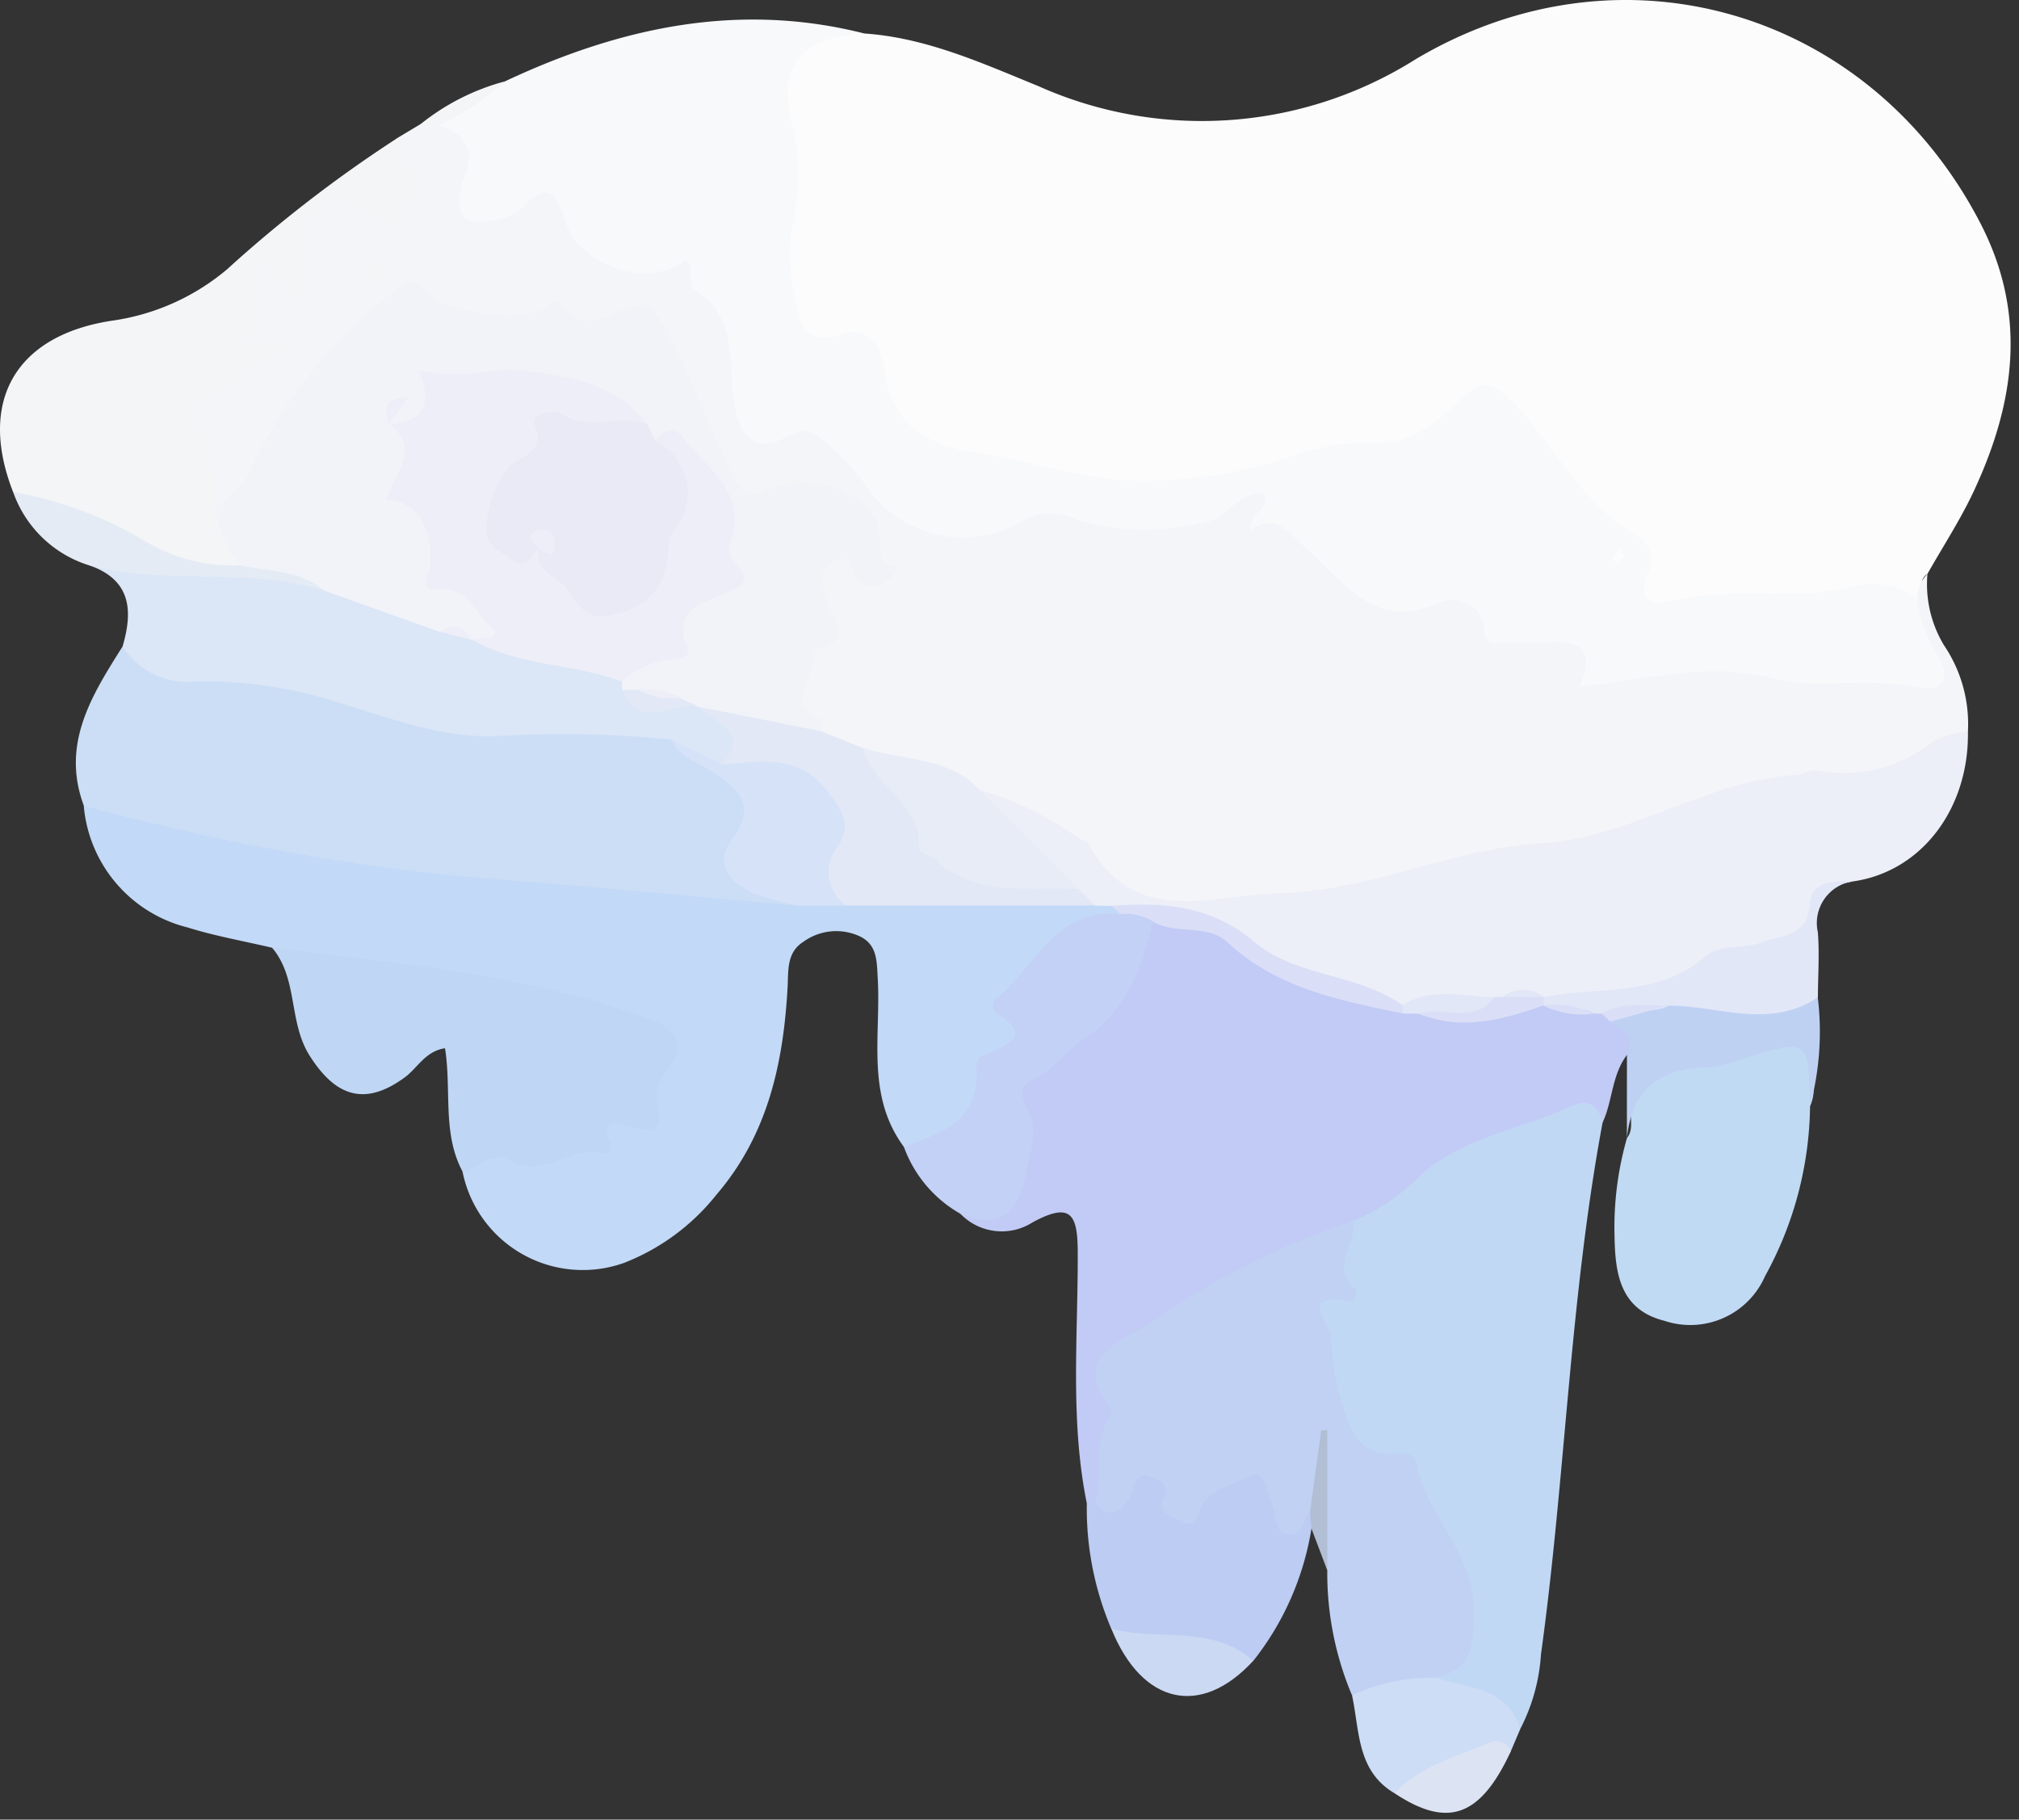
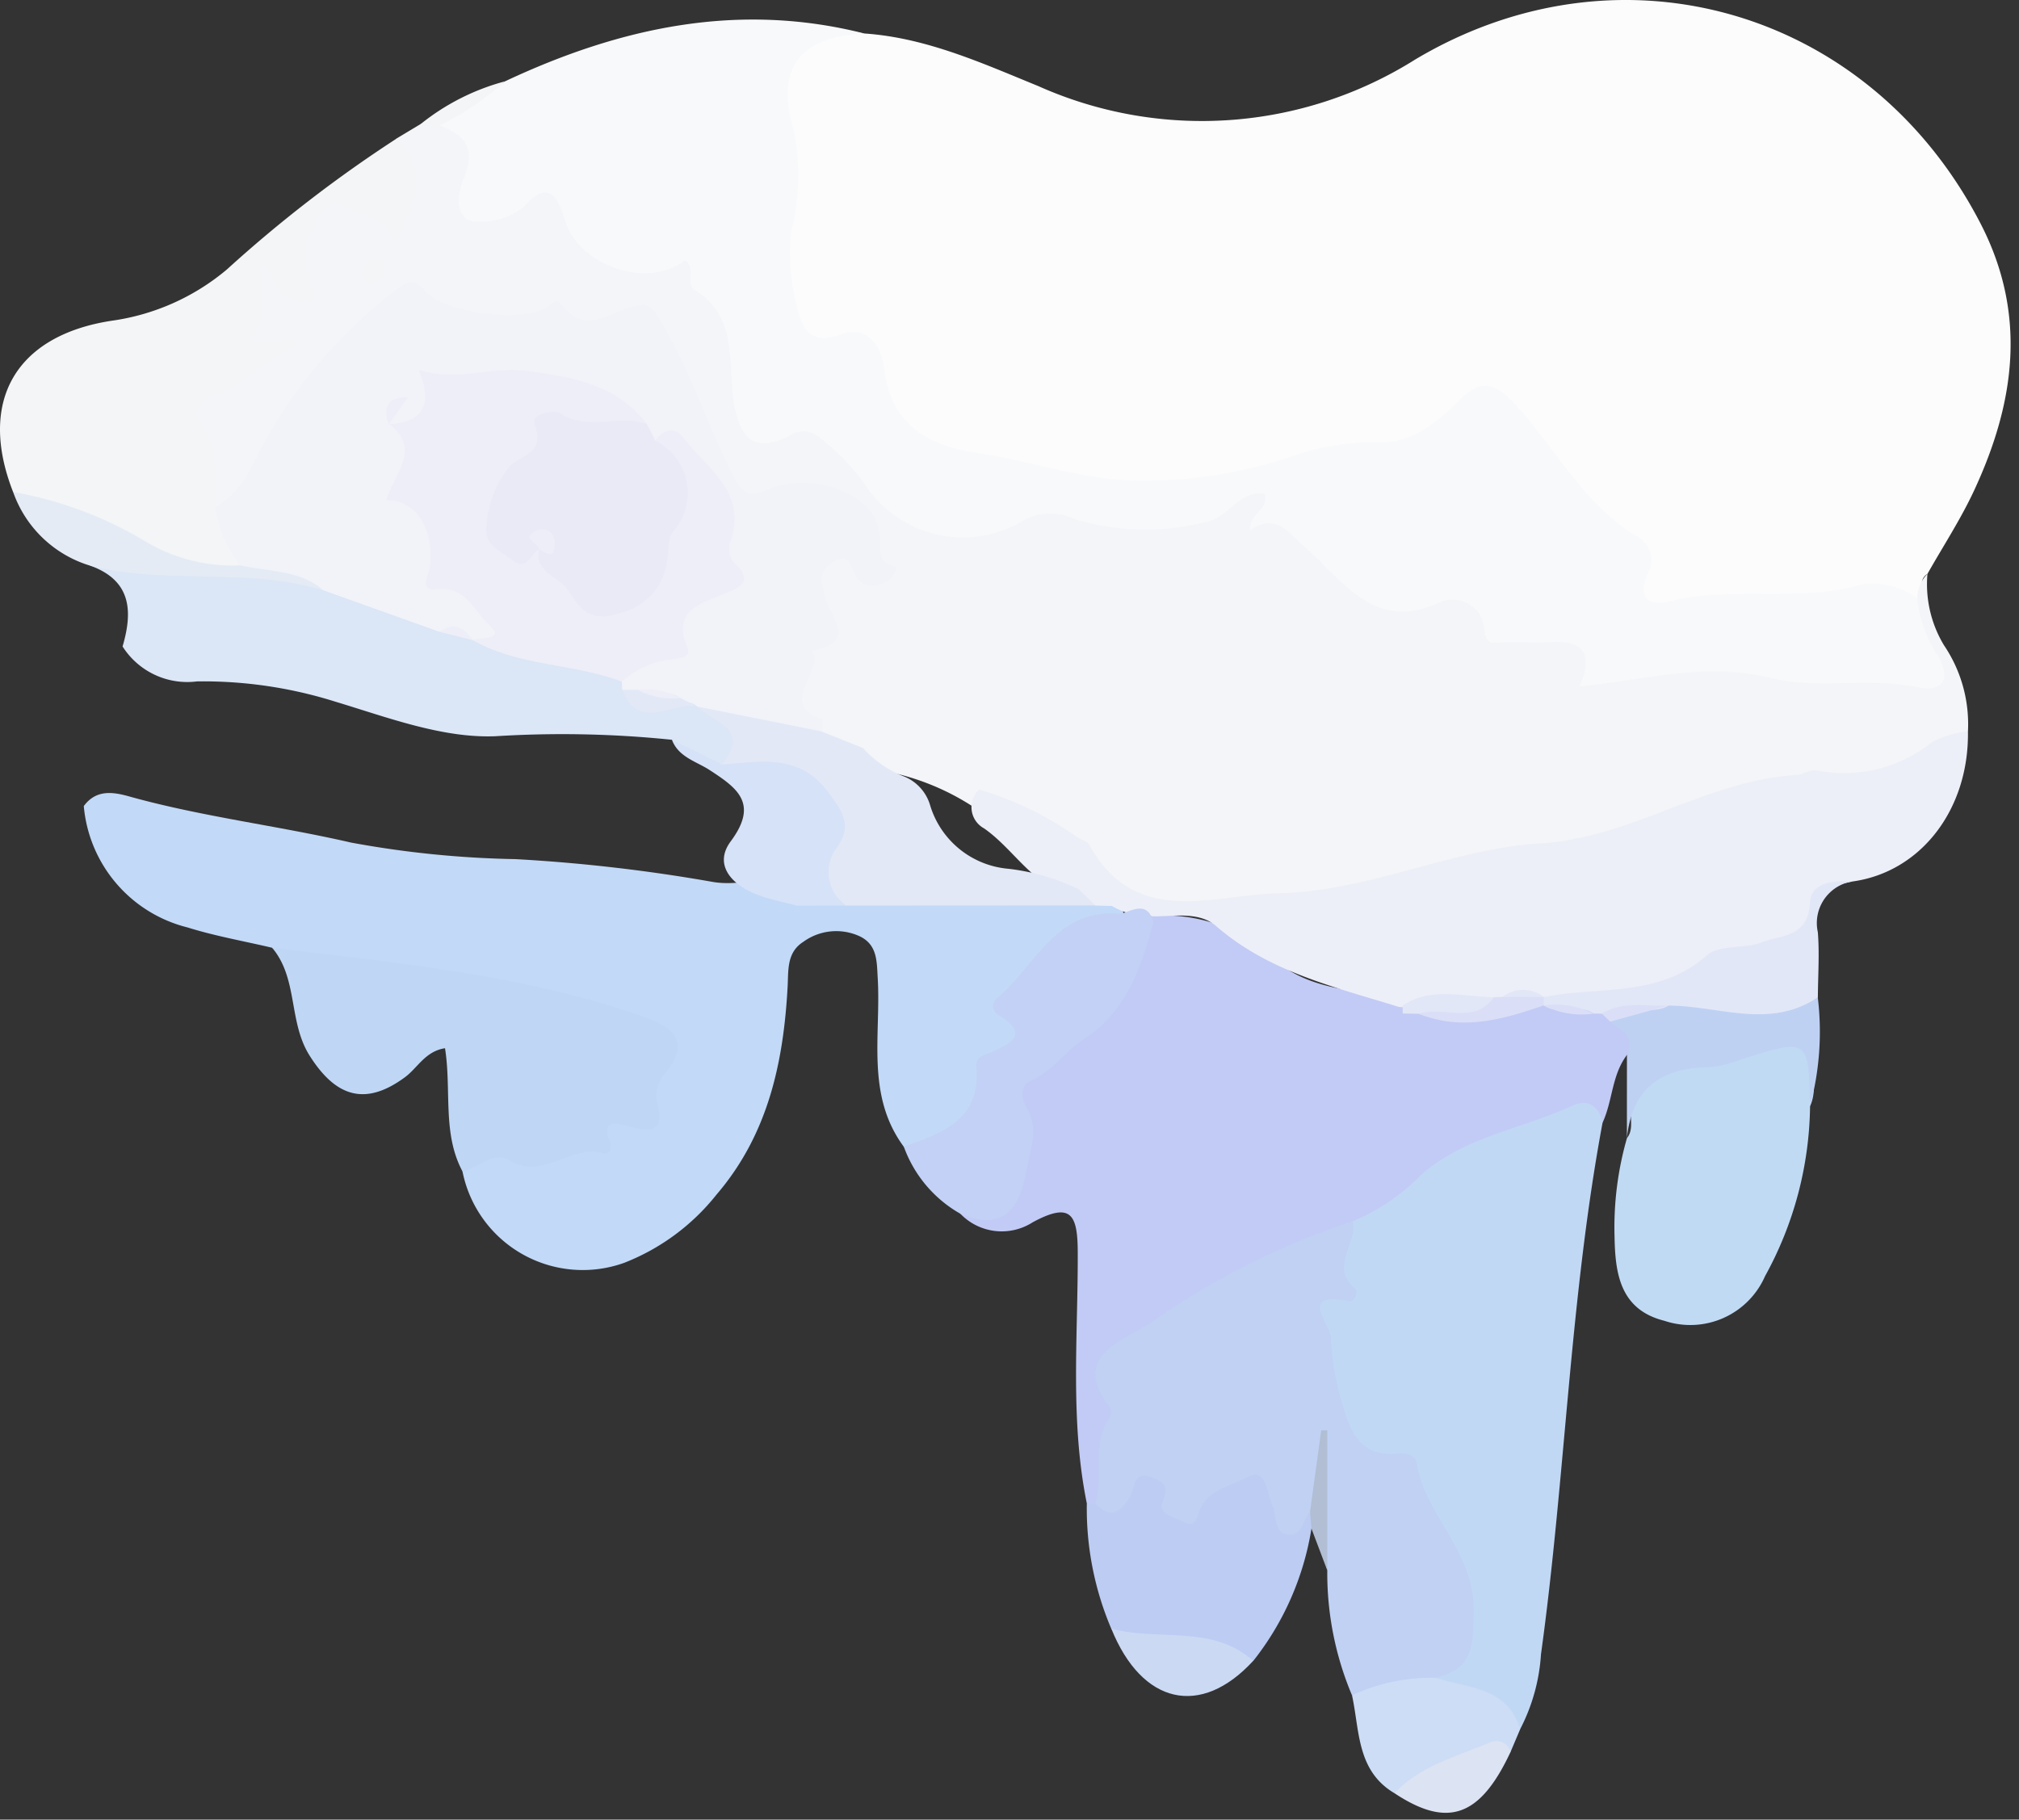
<svg xmlns="http://www.w3.org/2000/svg" width="142" height="128" fill="none">
  <rect width="100%" height="100%" fill="#333333" stroke="none" />
  <path d="M60.804 2.356c4.356.302 8.272 2.088 12.224 3.701a28.178 28.178 0 0 0 26.505-1.87C114.048-4.466 131.57.73 139.304 15.741c3.296 6.397 2.401 12.615-.472 18.785-.941 2.019-2.174 3.901-3.273 5.847-.764.468-.129 1.417-.673 1.96-3.736.362-7.467.91-11.211 1.026a40.861 40.861 0 0 0-5.782.29c-2.52.436-3.787-.776-3.183-3.205.337-1.355-.374-1.742-1.125-2.319-2.357-1.809-4.757-3.395-6.156-6.341-1.251-2.636-2.991-2.992-5.215-1.184-3.58 2.91-8.013 1.66-11.898 2.999-1.37.473-2.934.866-4.401 1.26-4.304 1.157-8.497.391-12.633-.55-2.444-.557-4.918-1.064-7.353-1.712a5.496 5.496 0 0 1-4.369-4.105 3.825 3.825 0 0 0-3.832-3.31 2.95 2.95 0 0 1-2.85-2.518c-.49-2.135-1.367-4.168-.777-6.537a19.13 19.13 0 0 0 .126-7.5c-.806-5.399 1.066-7.041 6.577-6.271Z" fill="#FCFCFD" />
  <path d="M134.846 42.087c.004-.643.26-1.26.714-1.716a8.325 8.325 0 0 0 1.158 5.01 9.903 9.903 0 0 1 1.692 6.056 9.566 9.566 0 0 1-7.82 4.29 32.8 32.8 0 0 0-15.331 4.036 2.437 2.437 0 0 1-1.354.484c-3.774-.52-7.138 1.487-10.792 1.705-3.964.237-7.547 2.194-11.629 2.296-3.986.1-7.921-.415-11.885-.326a2.451 2.451 0 0 1-2.173-1.293c-2.03-3.543-5.363-5.025-9.084-5.945a17.29 17.29 0 0 0-7.984-2.686 8.976 8.976 0 0 1-3.146-1.62 5.64 5.64 0 0 1-1.001-8.023c.39-.672.533-1.459.405-2.225-.24-3.229.432-3.906 3.864-3.841-1.512-2.128-3.013-3.342-5.861-2.537-1.782.503-4.05.32-4.08-2.62a2.977 2.977 0 0 0-1.094-1.997 10.444 10.444 0 0 1-2.55-4.486 3.94 3.94 0 0 0-4.636-3.012c-4.33.406-8.696.116-12.933-.858-1.53-.375-4.936 1.995-5.93 3.993-1.464 2.944-3.949 5.227-5.29 8.286a2.76 2.76 0 0 1-3.031 1.311c-2.688-1.946-2.174-5.09-2.25-7.642-.08-2.73 3.172-2.612 4.894-3.651a1.332 1.332 0 0 1-1.013-.55c-.535-.959.069-5.727.998-6.02 2.505-.79 3.284-3.23 5.037-4.702.464-.39 1.04-.874 1.537-.695 3.477 1.26 3.06-1.543 3.6-3.359l1.667-1.001c.39-.13.767-.303 1.17-.397 2.244-.042 3.833.645 3.733 3.282-.062 1.61.718 1.877 2.01 1.176 1.99-1.081 3.29-.204 4.393 1.451 1.53 2.294 3.263 4.098 6.45 2.961 1.128-.402 1.982.394 2.72 1.27a13.785 13.785 0 0 1 3.06 8.58c.08 1.75.692 2.475 2.538 2.067 2.476-.547 4.028 1.035 5.346 2.753a12.352 12.352 0 0 0 4.086 3.621 5.302 5.302 0 0 0 5.778.039 5.6 5.6 0 0 1 4.988-.556 16.48 16.48 0 0 0 11.393-.662c1.204-.513 1.741-.77 2.917.738a34.027 34.027 0 0 0 7.047 5.925c.231.17.597.342.82.243 4.837-2.15 8.042 3.35 12.555 2.66 2.358 2.555 5.305 1.299 8.115 1.62 4.715.538 9.447.265 14.123.916 1.271.177 1.633-.406 1.326-1.507-.31-1.117-.368-2.114.733-2.842Z" fill="#F4F5F8" />
  <path d="M134.846 42.093a8.988 8.988 0 0 0 1.475 4.072c1 1.765.139 2.51-1.433 2.18-3.449-.722-7.086.175-10.31-.64-4.655-1.174-8.89.154-13.502.578 1.023-2.209.354-3.274-2.068-3.114-1.061.07-2.131-.022-3.194.023-.786.033-1.323.28-1.431-1.04a2.221 2.221 0 0 0-1.1-1.67 2.228 2.228 0 0 0-1.997-.115c-4.681 2.158-6.802-1.544-9.494-3.864-1.169-1.007-1.995-2.486-3.855-1.197-.125-1.204 1.333-1.407 1.02-2.55-1.765-.32-2.51 1.581-3.935 1.91a17.207 17.207 0 0 1-9.417-.145 3.974 3.974 0 0 0-3.582.068 8.223 8.223 0 0 1-11.246-2.595 15.76 15.76 0 0 0-3.013-3.116 1.733 1.733 0 0 0-2.117-.286c-2.462 1.298-3.567.42-4.017-2.202-.474-2.758.352-6.099-2.796-8.013-.645-.392.167-1.564-.67-2.074-2.47 2.046-7.39.44-8.378-2.673-.497-1.563-1.057-3.244-3.007-1.016a4.78 4.78 0 0 1-3.047.965c-1.762.162-1.638-1.82-1.131-2.99.884-2.046.177-3.097-1.689-3.768.984-1.87 3.182-1.935 4.632-3.112C43.61 1.924 51.938.11 60.804 2.359c-4.528.194-6.293 2.433-4.978 6.815a16.24 16.24 0 0 1-.188 7.176 14.466 14.466 0 0 0 .388 5.112c.38 1.813 1.042 2.818 3.194 2.044 1.971-.709 2.835 1.202 2.963 2.362.457 4.129 3.252 5.513 6.643 6.012 3.632.534 7.111 1.8 10.834 1.924a32.45 32.45 0 0 0 11.38-1.767 17.482 17.482 0 0 1 5.994-.926c2.361.059 4.124-1.488 5.703-3.047 1.379-1.361 2.362-1.158 3.638.181 2.994 3.143 4.931 7.262 8.871 9.542a1.919 1.919 0 0 1 .625 2.599c-.749 1.755.159 2.256 1.595 1.9 4.451-1.105 9.086.134 13.517-1.185a5.394 5.394 0 0 1 3.863.992Z" fill="#F8F9FB" />
  <path d="M19.128 66.667c-1.982-.468-4-.819-5.94-1.427a9.673 9.673 0 0 1-7.295-8.537c.851-1.153 1.996-1.013 3.16-.688 5.14 1.44 10.45 2.059 15.639 3.256a70.136 70.136 0 0 0 11.55 1.163c4.643.256 9.265.79 13.843 1.596 2.048.373 4.04-.55 6.057-.028a8.217 8.217 0 0 0 3.589.075c5.583.177 11.135 1.184 16.742.594a2.406 2.406 0 0 1 1.446.355c.411.218.762.533 1.02.92.348 1.103-.298 1.665-1.196 1.958-3.231 1.055-4.72 3.073-5.463 6.59a12.737 12.737 0 0 1-5.84 8.552 2.143 2.143 0 0 1-2.877-.382c-2.684-3.635-1.59-7.857-1.832-11.87-.07-1.179-.014-2.387-1.35-2.969a3.941 3.941 0 0 0-3.886.43c-1.174.75-1.038 2-1.1 3.15-.289 5.349-1.382 10.408-5 14.627a15.48 15.48 0 0 1-6.491 4.8 8.626 8.626 0 0 1-11.372-6.404 2.772 2.772 0 0 1 3.473-2.311c3.258.657 5.585-1.328 8-2.785 1.877-1.13 1.205-3.795-.782-4.724-5.864-2.742-12.318-2.577-18.48-3.827a15.7 15.7 0 0 1-5.615-2.114Z" fill="#C2D9F7" />
  <path d="M76.438 105.76c-1.188-5.85-.618-11.774-.638-17.663-.009-2.675-.47-3.569-3.162-2.12a4.034 4.034 0 0 1-5.099-.602 6.115 6.115 0 0 0 3.093-7.728A2.36 2.36 0 0 1 71.477 75c4.319-2.522 6.438-6.98 9.545-10.569a11.324 11.324 0 0 1 8.676 3.078c2.224 2.106 5.807 2.226 8.947 2.648.435.08.866.185 1.3.269 2.634.652 5.404.499 7.95-.44.277-.05.559-.066.84-.046 1.084.278 2.194.445 3.312.499.284.021.566.07.84.149.392.193.769.414 1.13.661 1.297.824 2.352 1.682.414 2.956-1.077 1.405-1.004 3.224-1.716 4.76a32.544 32.544 0 0 0-14.436 6.73 4.428 4.428 0 0 1-2.844 1.245c-2.56.396-4.472 2.219-6.742 3.251a48.165 48.165 0 0 0-7.742 4.542 3.951 3.951 0 0 0-1.601 3.458c-.11 2.689-.025 5.599-2.154 7.8a.886.886 0 0 1-.758-.232Z" fill="#C2CBF5" />
-   <path d="M56.03 63.705c-7.504-.661-15.003-1.408-22.517-1.96a154.138 154.138 0 0 1-21.997-3.647c-1.88-.416-3.74-.928-5.61-1.395-1.636-4.36.551-7.794 2.718-11.233 7.95.84 15.818 2.32 23.53 4.424.881.414 1.859.581 2.828.483 4.098-1.14 8.014.024 11.968.759 2.393-.097 3.187 2.269 4.897 3.181 2.406 1.283 2.082 3.115 1.43 5.16-.365 1.144.267 1.803 1.248 2.252.845.387 1.922.619 1.506 1.976Z" fill="#CBDEF5" />
  <path d="m78.207 63.73-1.164-.029c-.553-.404-1.312-.31-1.847-.761-2.626-.736-3.904-3.218-5.989-4.671a1.691 1.691 0 0 1-.337-2.727 23.033 23.033 0 0 1 6.765 3.262c.293.247.814.322.974.616 3.209 5.895 8.736 3.5 13.335 3.412 6.266-.12 12.233-3.134 18.351-3.503 6.525-.394 11.726-4.455 18.038-4.81.471-.026.954-.397 1.394-.335a9.938 9.938 0 0 0 8.191-2.002c.776-.4 1.621-.65 2.491-.735.084 5.486-3.306 9.896-8.12 10.561-1.527.335-3.08.514-2.804 2.805a2.327 2.327 0 0 1-1.961 2.518c-5.35 1.562-10.526 3.95-16.317 3.338a10.974 10.974 0 0 1-.771-.228 5.491 5.491 0 0 0-2.737.312 7.253 7.253 0 0 1-.779.207 65.03 65.03 0 0 1-6.528-.128c-4.504-1.398-9.13-2.45-12.859-5.688-1.224-1.062-3.053-.661-4.597-.682a5.131 5.131 0 0 1-2.729-.733Z" fill="#EDEFF8" />
  <path d="M95.153 85.901a14.32 14.32 0 0 0 4.75-3.21c3.091-2.749 7.124-3.259 10.67-4.902 1.087-.504 1.869-.025 2.14 1.175-2.309 12.371-2.612 24.975-4.334 37.413a13.223 13.223 0 0 1-1.469 5.271c-2.041-1.197-4.768-1.108-6.265-3.335.408-2.249 1.433-4.208 1.141-6.822-.396-3.552-2.826-5.293-4.831-7.236a17.63 17.63 0 0 1-4.562-8.385c-1.212-4.142.333-7.069 2.76-9.969Z" fill="#C1D8F5" />
  <path d="M95.151 85.899c.353 1.565-1.684 3.209.174 4.763.222.185-.046.948-.458.869-3.618-.698-1.303 1.589-1.255 2.578.054 1.356.262 2.702.618 4.011.6 2.121 1.118 4.46 4.197 4.121.528-.058 1.126.16 1.199.63.579 3.741 4.073 6.214 4.019 10.436-.032 2.514-.027 4.084-2.656 4.709-1.602 2.164-3.686 2.015-5.903 1.234a22.122 22.122 0 0 1-1.736-8.782 27.591 27.591 0 0 1-.526-6.211c-.038.405.012 1.104-.043 1.799-.014.739-.59 1.219-.93 1.768-.927 1.503-2.142 1.756-3.109.061-.904-1.586-1.795-1.976-3.077-.468a2.249 2.249 0 0 1-.427.394c-.757.527-2.093.992-2.399.432-1.34-2.455-5.047.952-5.793-2.491.562-1.93-.314-4.087.94-5.918a.907.907 0 0 0 .08-.815c-2.809-3.668.87-4.689 2.735-5.876A54.244 54.244 0 0 1 95.15 85.9Z" fill="#C0D1F4" />
  <path d="M27.878 9.758c2.392 2.289 1.21 4.678-.1 7.295-.475-2.23-2.968-1.592-4.194-2.995-2.416 1.817-2.554 4.297-1.393 7.001-2.14.639-2.801-.852-3.6-2.502-.713 1.995.62 3.935-1.15 5.28 1.254.84 2.357-.458 3.718.3-2.313.877-3.71 2.823-5.93 3.542-.902.292-1.79 1.061-1.211 1.925 1.29 1.925 1.101 3.995 1.125 6.082 1.861.969 3.187 2.165 1.895 4.471a5.513 5.513 0 0 1-5.034-.214C8.187 38.43 4.106 37.442.921 34.608c-2.5-6.384.18-11.018 6.944-12.047a16.013 16.013 0 0 0 8.097-3.609 92.986 92.986 0 0 1 11.916-9.194Z" fill="#F4F5F7" />
  <path d="M19.137 66.666c8.742 1.076 17.537 1.87 25.94 4.79 2.021.702 3.61 1.63 1.755 3.998a2.298 2.298 0 0 0-.615 2.13c.566 2.042-.401 2.068-1.975 1.66-.636-.165-2.103-.694-1.33 1.118.204.476-.15.877-.506.77-2.254-.67-4.202 1.927-6.59.485-1.1-.665-2.172.528-3.275.81-1.45-2.686-.771-5.704-1.242-8.69-1.39.212-1.93 1.386-2.815 2.038-2.778 2.048-4.856 1.41-6.704-1.51-1.512-2.387-.799-5.416-2.643-7.599Z" fill="#BFD7F5" />
  <path d="M47.26 52.04a75.318 75.318 0 0 0-12.415-.25c-3.722.15-7.574-1.32-11.261-2.432a30.945 30.945 0 0 0-9.725-1.425 5.39 5.39 0 0 1-5.238-2.457c.73-2.491.615-4.645-2.277-5.685a1.767 1.767 0 0 1 2.399-.971c4.575 1.736 9.344.908 14.033 1.121 2.715 1.016 5.312 2.346 8.114 3.146.88.091 1.5.827 2.367.956.28.066.556.145.831.23a38.975 38.975 0 0 0 6.84 1.39c1.17.119 2.27.61 3.14 1.401.199.188.387.391.566.597 1.213 1.426 2.8 1.18 4.385.955.305.005.605.072.883.195 3.334 2.659 3.459 3.243 1.13 5.193a7.716 7.716 0 0 1-3.773-1.964Z" fill="#DBE6F6" />
  <path d="M127.305 77.814a25.33 25.33 0 0 1-3.165 11.954 5.737 5.737 0 0 1-7.084 3.141c-3.162-.791-3.459-3.413-3.503-5.96-.063-2.33.232-4.655.875-6.895.411-.506.259-1.109.285-1.678.15-3.276.596-3.916 3.778-4.41 2.311-.36 4.394-1.483 6.742-1.707 1.703-.162 2.636.173 2.34 2.113-.174 1.137.252 2.327-.268 3.442Z" fill="#C1DAF4" />
  <path d="M77.05 105.762c1.107 1.178 1.813.573 2.449-.525.335-.577.167-1.75 1.416-1.342.793.259 1.343.538.88 1.664-.41 1.004.824 1.148 1.398 1.473.966.546.955-.377 1.254-.981.64-1.291 2.181-1.55 3.275-2.137 1.36-.729 1.352 1.077 1.761 1.96.341.736.044 1.984 1.174 2.084.903.081.995-1.055 1.483-1.62a.782.782 0 0 1 .282.908.779.779 0 0 1-.185.284 20.144 20.144 0 0 1-4.092 9.305c-3.516.069-7.095.419-9.987-2.264a21.602 21.602 0 0 1-1.72-8.806l.611-.003Z" fill="#BCCCF3" />
  <path d="M81.133 64.855c-.856 3.19-1.922 6.314-4.851 8.212-1.373.89-2.272 2.315-3.83 2.988-.655.282-.649 1.211-.27 1.826.941 1.524.271 3.02.005 4.508-.47 2.62-1.622 4.297-4.652 2.986a8.88 8.88 0 0 1-3.967-4.712c2.694-.938 5.407-1.877 5.11-5.547-.069-.838.47-.826 1.017-1.078 1.265-.582 2.847-1.242.542-2.641a.702.702 0 0 1-.056-1.22c2.66-2.267 4.107-6.321 8.614-5.88.884-.254 1.874-.949 2.338.558Z" fill="#C2D1F5" />
  <path d="M95.09 119.256a13.325 13.325 0 0 1 5.902-1.234c2.251.757 5.05.62 5.92 3.63l-.67 1.579a7.116 7.116 0 0 0-3.502 1.81 10.757 10.757 0 0 1-4.67 1.098c-2.656-1.575-2.438-4.394-2.98-6.883Z" fill="#CCDDF5" />
  <path d="M108.588 70.133c3.859-.775 8.074.061 11.462-2.934.87-.77 2.633-.434 3.864-.916 1.346-.528 3.257-.325 3.376-2.762.072-1.488 1.686-1.598 3.003-1.521a2.97 2.97 0 0 0-2.458 2.368c-.077.398-.071.807.016 1.203.124 1.517.011 3.053.003 4.58a2.878 2.878 0 0 1-2.93 2.174 51.142 51.142 0 0 1-7.695.182c-1.614-.035-2.906-1.3-4.557-1.2l-.585-.009c-1.079-.737-2.426.163-3.505-.575l-.001.004a.381.381 0 0 1-.124-.18.384.384 0 0 1-.003-.217c.045-.131.09-.197.134-.197Z" fill="#E2E7F7" />
  <path d="M117.358 70.738c3.507.004 7.109 1.698 10.489-.584.311 2.567.126 5.169-.547 7.665-.1-4.788-.099-4.783-4.88-3.276a7.997 7.997 0 0 1-2.234.543c-3.365.027-5.403 1.507-5.763 4.974l.003-5.85c.671-1.315-.429-1.737-1.178-2.336-.144-.901.525-.79 1.059-.856 1.014-.126 2.076.274 3.051-.28Z" fill="#BFD1F3" />
  <path d="M22.738 41.528c-5.352-1.64-11.013-.364-16.393-1.735A8.273 8.273 0 0 1 .924 34.61a27.267 27.267 0 0 1 9.095 3.35 11.971 11.971 0 0 0 6.874 1.812c2.655-1.75 5.111-1.012 5.845 1.757Z" fill="#E4EBF5" />
  <path d="M78.158 114.563c3.294.909 7.073-.32 9.987 2.264-3.685 4.016-7.83 3.077-9.987-2.264Z" fill="#CBD9F3" />
  <path d="M98.072 126.14c1.857-1.953 4.416-2.593 6.777-3.59a1.032 1.032 0 0 1 .85.029 1.033 1.033 0 0 1 .545.654c-2.146 4.584-4.419 5.393-8.172 2.907Z" fill="#DCE3F3" />
  <path d="m92.235 107.522-.096-1.191c.261-1.906.523-3.811.786-5.717l.426.001v9.856l-1.116-2.949Z" fill="#B1BED3" />
  <path d="M35.547 5.714a20.954 20.954 0 0 1-4.632 3.112l-1.368-.067a16.065 16.065 0 0 1 6-3.045Z" fill="#F4F5F7" />
  <path d="M22.738 41.523c-1.685-1.459-3.86-1.29-5.845-1.757a8.274 8.274 0 0 1-1.747-4.083 6.7 6.7 0 0 0 2.498-2.725 34.646 34.646 0 0 1 10.39-12.704c.845-.605 1.261-.47 1.91.266 1.307 1.483 6.633 2.186 8.434 1.147.418-.241.734-.78 1.16-.203 1.486 2.01 3.163.668 4.683.203 1.09-.333 1.425-.425 2.16.78 2.169 3.554 3.396 7.518 5.275 11.19.775 1.515 1.567 1.111 2.529.727 2.84-1.136 7.157.226 7.64 2.948.215 1.21-.387 2.271 1.301 2.579-.197.309-.325.72-.603.907-.803.543-1.69.678-2.3-.248-.439-.665-.414-1.799-1.734-.944-1.028.665-.656 1.413-.487 2.283.272 1.395 2.456 3.304-.897 3.875.958 1.497-2.587 3.73.783 4.864a3.978 3.978 0 0 1-.11.821c-1.825 1.44-3.703.826-5.424-.08-1.102-.579-2.195-1.17-3.335-1.674-.413-.412-.986-.234-1.469-.392-.93.04-1.841-.246-2.774-.155a1.844 1.844 0 0 1-1.016-.614c-.008-.19-.014-.381-.019-.572a1.096 1.096 0 0 1 .241-1.558c2.55-1.176 3.232-3.974 5.105-5.777 1.591-1.532 1.258-4.152.683-6.293-.54-2.006-2.442-2.222-4.188-2.467a2.686 2.686 0 0 1-1.31-1.089c-.951-1.42-2.368-2.897-3.832-2.885-2.773.022-5.588-.947-8.351.106a2.455 2.455 0 0 0-1.22 1.167 2.175 2.175 0 0 1-3.217.85 1.37 1.37 0 0 1 .029.018 3.16 3.16 0 0 1 2.258 2.589c.976 3.455 1.652 7.186 4.828 9.59.812.615 1.499 1.499 1 2.484-.544 1.072-1.604.726-2.52.334a2.565 2.565 0 0 0-2.334-.585l-8.175-2.923Z" fill="#F1F3F9" />
  <path d="m49.01 49.693 8.759 1.754 2.92 1.168a7.697 7.697 0 0 0 2.83 1.98 3.127 3.127 0 0 1 1.898 2.052 6.311 6.311 0 0 0 5.505 4.467c1.717.199 3.39.683 4.947 1.434l1.17 1.146-17.517.01c-1.917-.527-2.905-1.567-2.453-3.744.55-2.655-.198-3.788-2.68-4.753-1.21-.47-2.688-.265-3.624-1.427 2.087-2.51-.628-2.958-1.755-4.087Z" fill="#E2E8F6" />
-   <path d="M75.87 62.545c-3.474-.2-7.154.62-10.122-2.076-.344-.313-1.144-.547-1.127-.77.252-3.255-3.312-4.357-3.931-7.086 2.754.892 5.94.574 8.177 2.918l7.003 7.014Z" fill="#E8ECF6" />
  <path d="M26.343 18.161c.454-.013.731.227.706.655a1.046 1.046 0 0 1-1.047 1.096.773.773 0 0 1-.55-.511 1.096 1.096 0 0 1 .89-1.24Z" fill="#F4F5F7" />
-   <path d="m114.241 39.125-.541.47c-.096-.142-.303-.334-.266-.415.126-.207.28-.395.459-.558l.348.503Z" fill="#FCFCFD" />
  <path d="M50.77 53.78c2.73-.193 5.474-.816 7.528 2.011.947 1.303 1.639 2.232.605 3.772a2.844 2.844 0 0 0 .623 4.14l-3.502.003c-.925-.251-1.877-.429-2.768-.769-1.76-.671-3.102-2.082-1.861-3.756 1.977-2.666.462-3.743-1.486-5.012-.946-.616-2.19-.905-2.653-2.134l3.514 1.745Z" fill="#D6E2F7" />
-   <path d="M81.139 64.855a3.635 3.635 0 0 0-2.339-.559l-.59-.576c3.61-.275 6.984-.036 9.99 2.522 2.963 2.52 7.295 2.2 10.457 4.475.208.126.278.253.21.38-.068.129-.137.193-.206.193-4.41-.92-8.832-1.743-12.323-5.004-1.413-1.32-3.578-.517-5.2-1.431Z" fill="#DADFF7" />
  <path d="M98.655 71.293a47.49 47.49 0 0 1-.005-.572c2.041-1.326 4.265-.606 6.428-.575.581 1 .05 1.495-.859 1.408-1.471-.141-2.976.38-4.412-.24l-1.152-.02Z" fill="#E2E7F7" />
  <path d="M99.807 71.31c1.717-.567 3.863.796 5.27-1.169.193-.005.386-.008.579-.01a3.359 3.359 0 0 1 2.921.001h.003l-.007.593c-2.87.982-5.749 1.823-8.766.584ZM117.355 70.73l-4.109 1.135-.584-.564c1.476-.917 3.115-.489 4.693-.571ZM108.576 70.724a6.036 6.036 0 0 1 3.506.575 5.824 5.824 0 0 1-3.506-.575Z" fill="#DADFF7" />
  <path d="m108.587 70.132-2.921-.002a2.378 2.378 0 0 1 2.921.002Z" fill="#E2E7F7" />
  <path d="M27.4 29.837c2.563-.129 2.997-1.606 2.058-3.807 2.723.854 5.105-.278 7.583.064 3.278.454 6.313.95 8.46 3.743a4.9 4.9 0 0 1-3.401 1.415c-3.467-.464-4.623 2.178-5.998 4.395-1.026 1.654-.315 2.531 1.626 2.355.273.064.528.186.75.356.776 1.005 2.051 1.375 2.89 2.346a1.835 1.835 0 0 0 3.295-.404c.89-2.296 2.729-4.504 1.54-7.293a5.455 5.455 0 0 1-.117-2.004c.565-.802 1.378-.982 1.946-.233 1.663 2.194 4.59 3.86 3.311 7.408a1.528 1.528 0 0 0 .224 1.338c1.488 1.398.544 1.781-.754 2.306-1.623.655-3.582 1.165-2.454 3.785.293.682-.752.705-1.243.785a6.085 6.085 0 0 0-3.385 1.564c-3.407-1.304-7.244-1.068-10.494-2.932.6-.222 2.4.051 1.118-1.12-.976-.89-1.57-2.688-3.609-2.46-1.36.151-.543-1.001-.481-1.653.25-2.624-1.004-4.63-3.081-4.614.493-1.781 2.507-3.562.215-5.34Z" fill="#EDEEF7" />
  <path d="m43.758 48.528 1.169-.001c.872.703 2.043-.118 2.917.572l1.173.591c-1.767-.322-4.081 1.828-5.26-1.162Z" fill="#E2E8F6" />
  <path d="M30.912 44.448c1.009-.723 1.726-.287 2.334.586l-2.334-.586Z" fill="#EDEEF7" />
  <path d="M37.921 38.599c-.573.379-.873 1.578-1.82.853-.798-.611-2.064-1.085-1.885-2.36a7.328 7.328 0 0 1 1.614-4.264c.842-.87 2.588-.937 1.756-2.995-.298-.736 1.436-1.017 1.782-.783 1.96 1.328 4.175.045 6.142.79l.586 1.166a4.104 4.104 0 0 1 1.22 6.416c-.361.464-.278 1.28-.385 1.935a4.281 4.281 0 0 1-3.268 3.75c-2.058.69-2.753-.073-3.7-1.575-.626-.99-2.401-1.2-2.042-2.933Z" fill="#EAEAF7" />
  <path d="M27.323 29.877c-.398-1.35-.02-1.893 1.37-1.937l-1.37 1.937ZM47.842 49.103a4.715 4.715 0 0 1-2.918-.572 4.808 4.808 0 0 1 2.918.572ZM37.92 38.607c-.118-.424-1.236-.75-.282-1.239a.91.91 0 0 1 1.375.912c-.024 1.042-.587.684-1.093.327Z" fill="#EDEEF7" />
</svg>